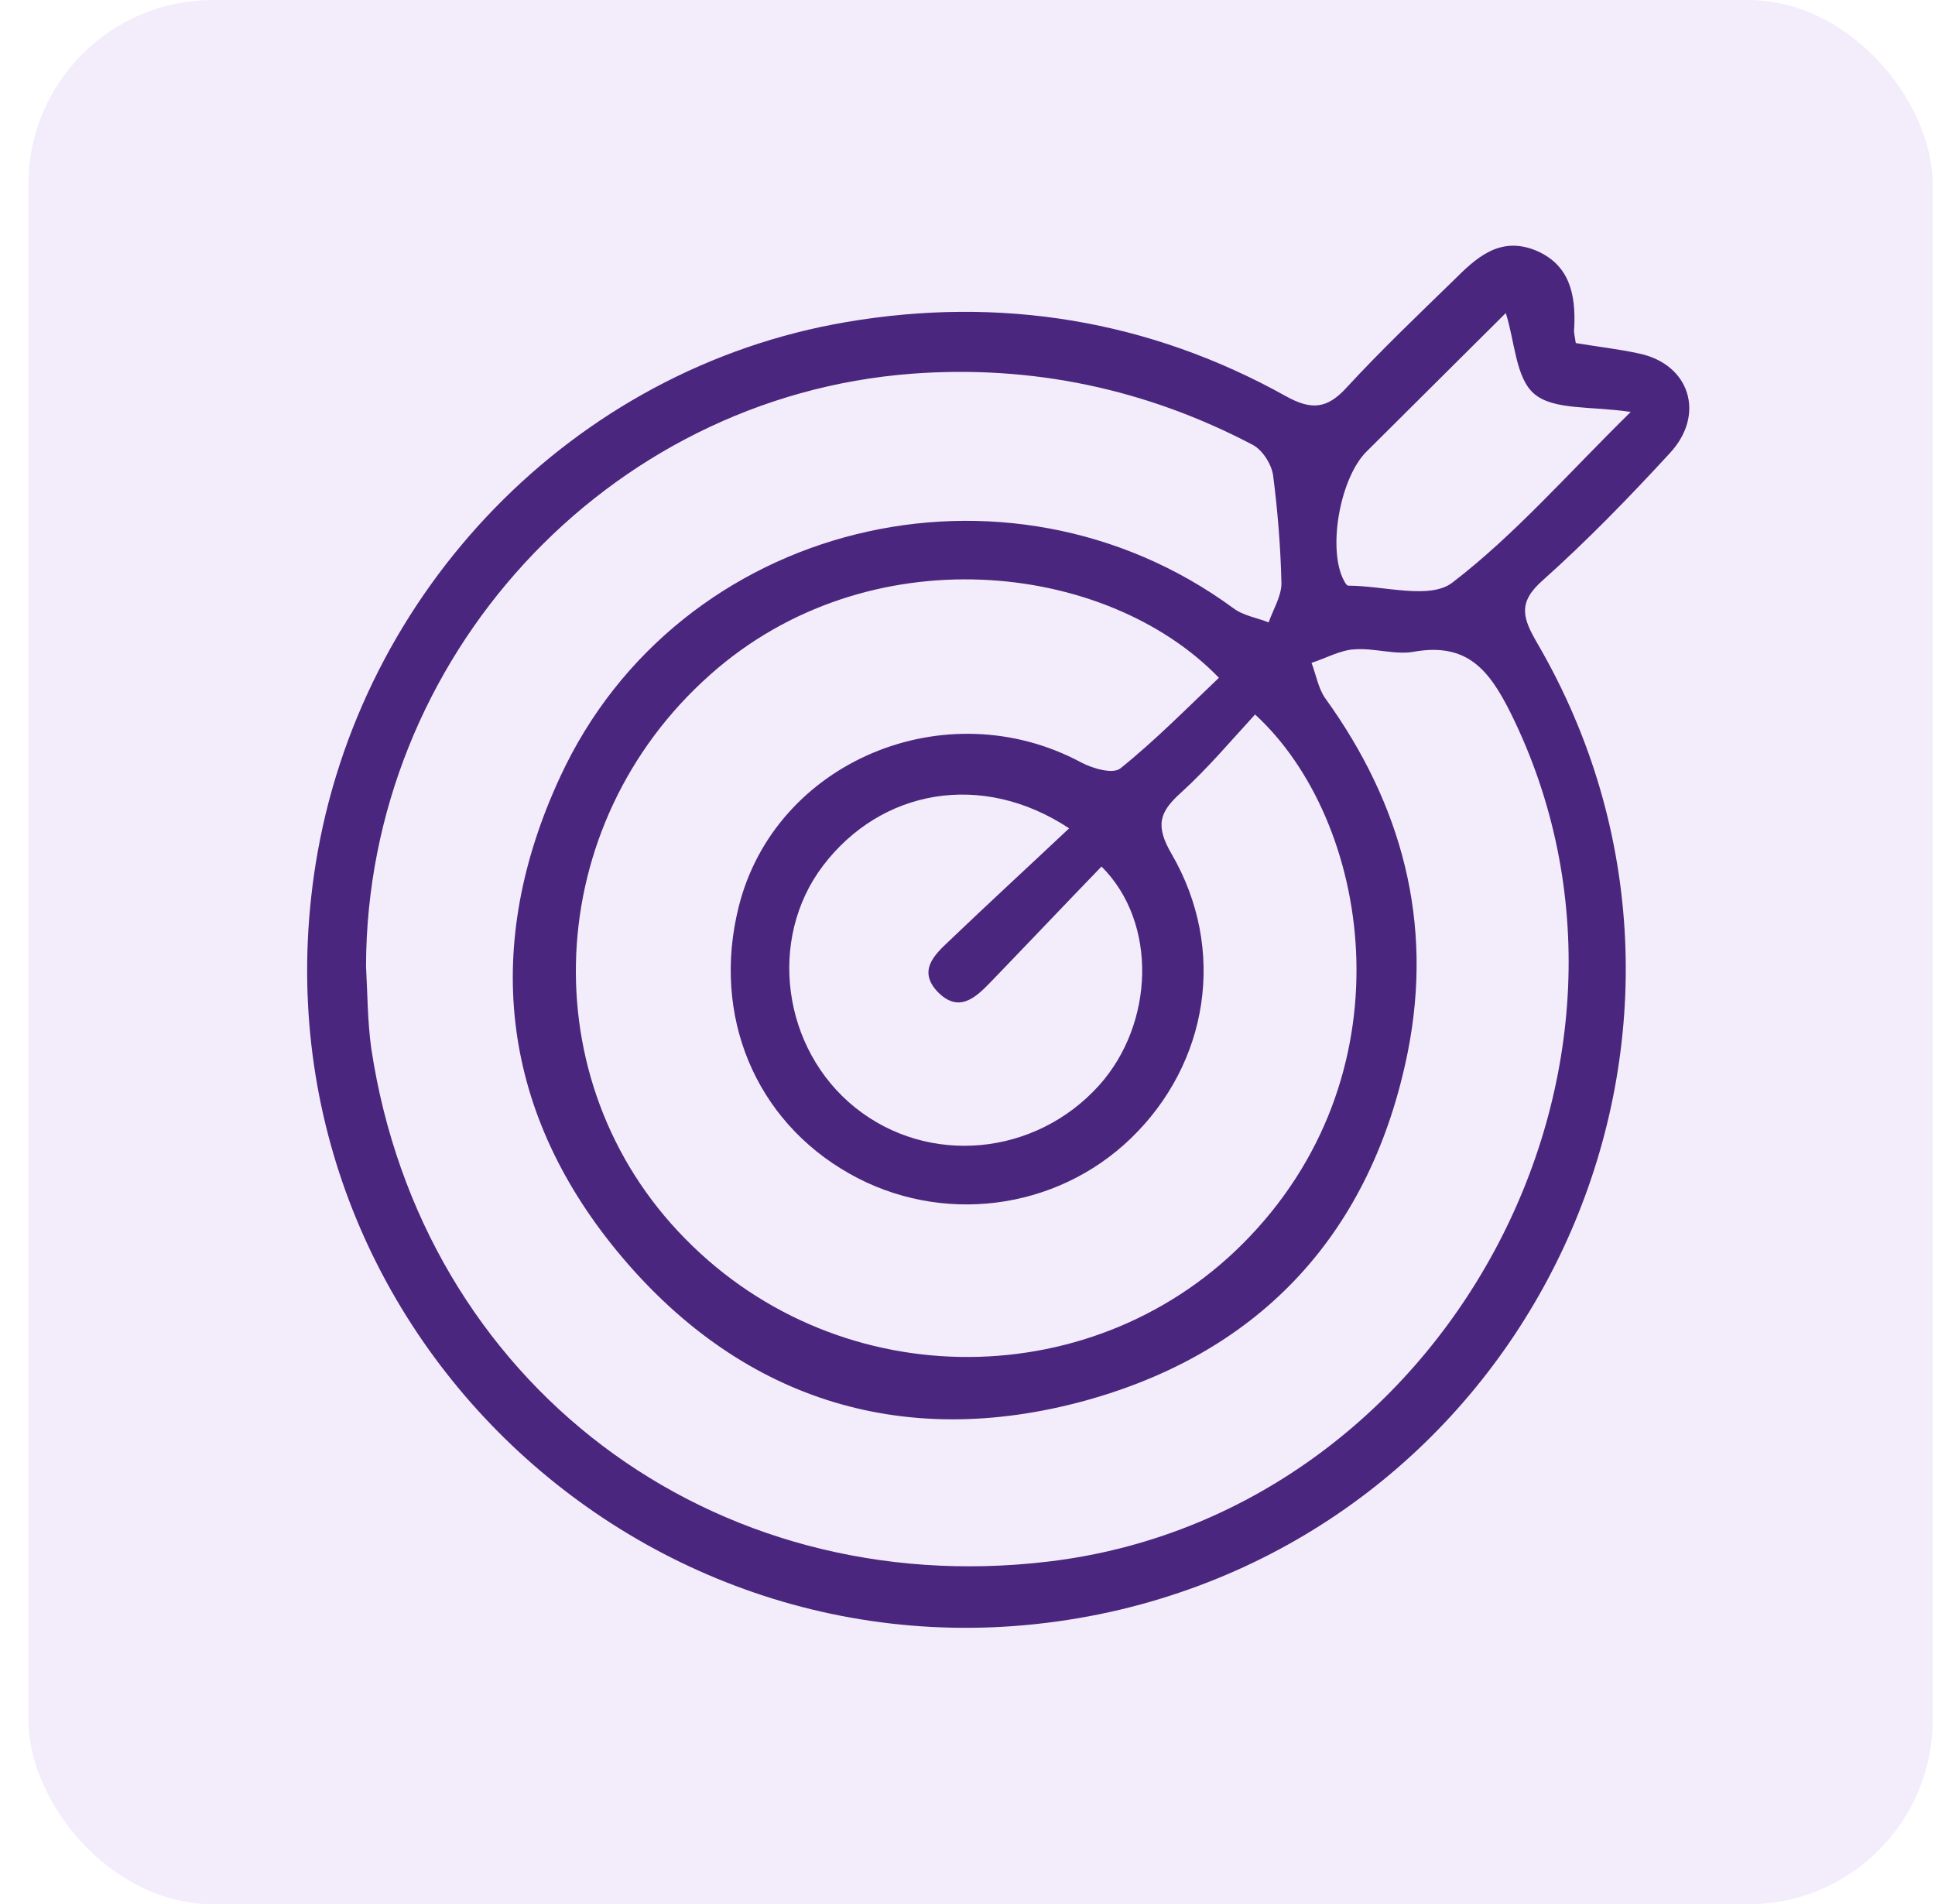
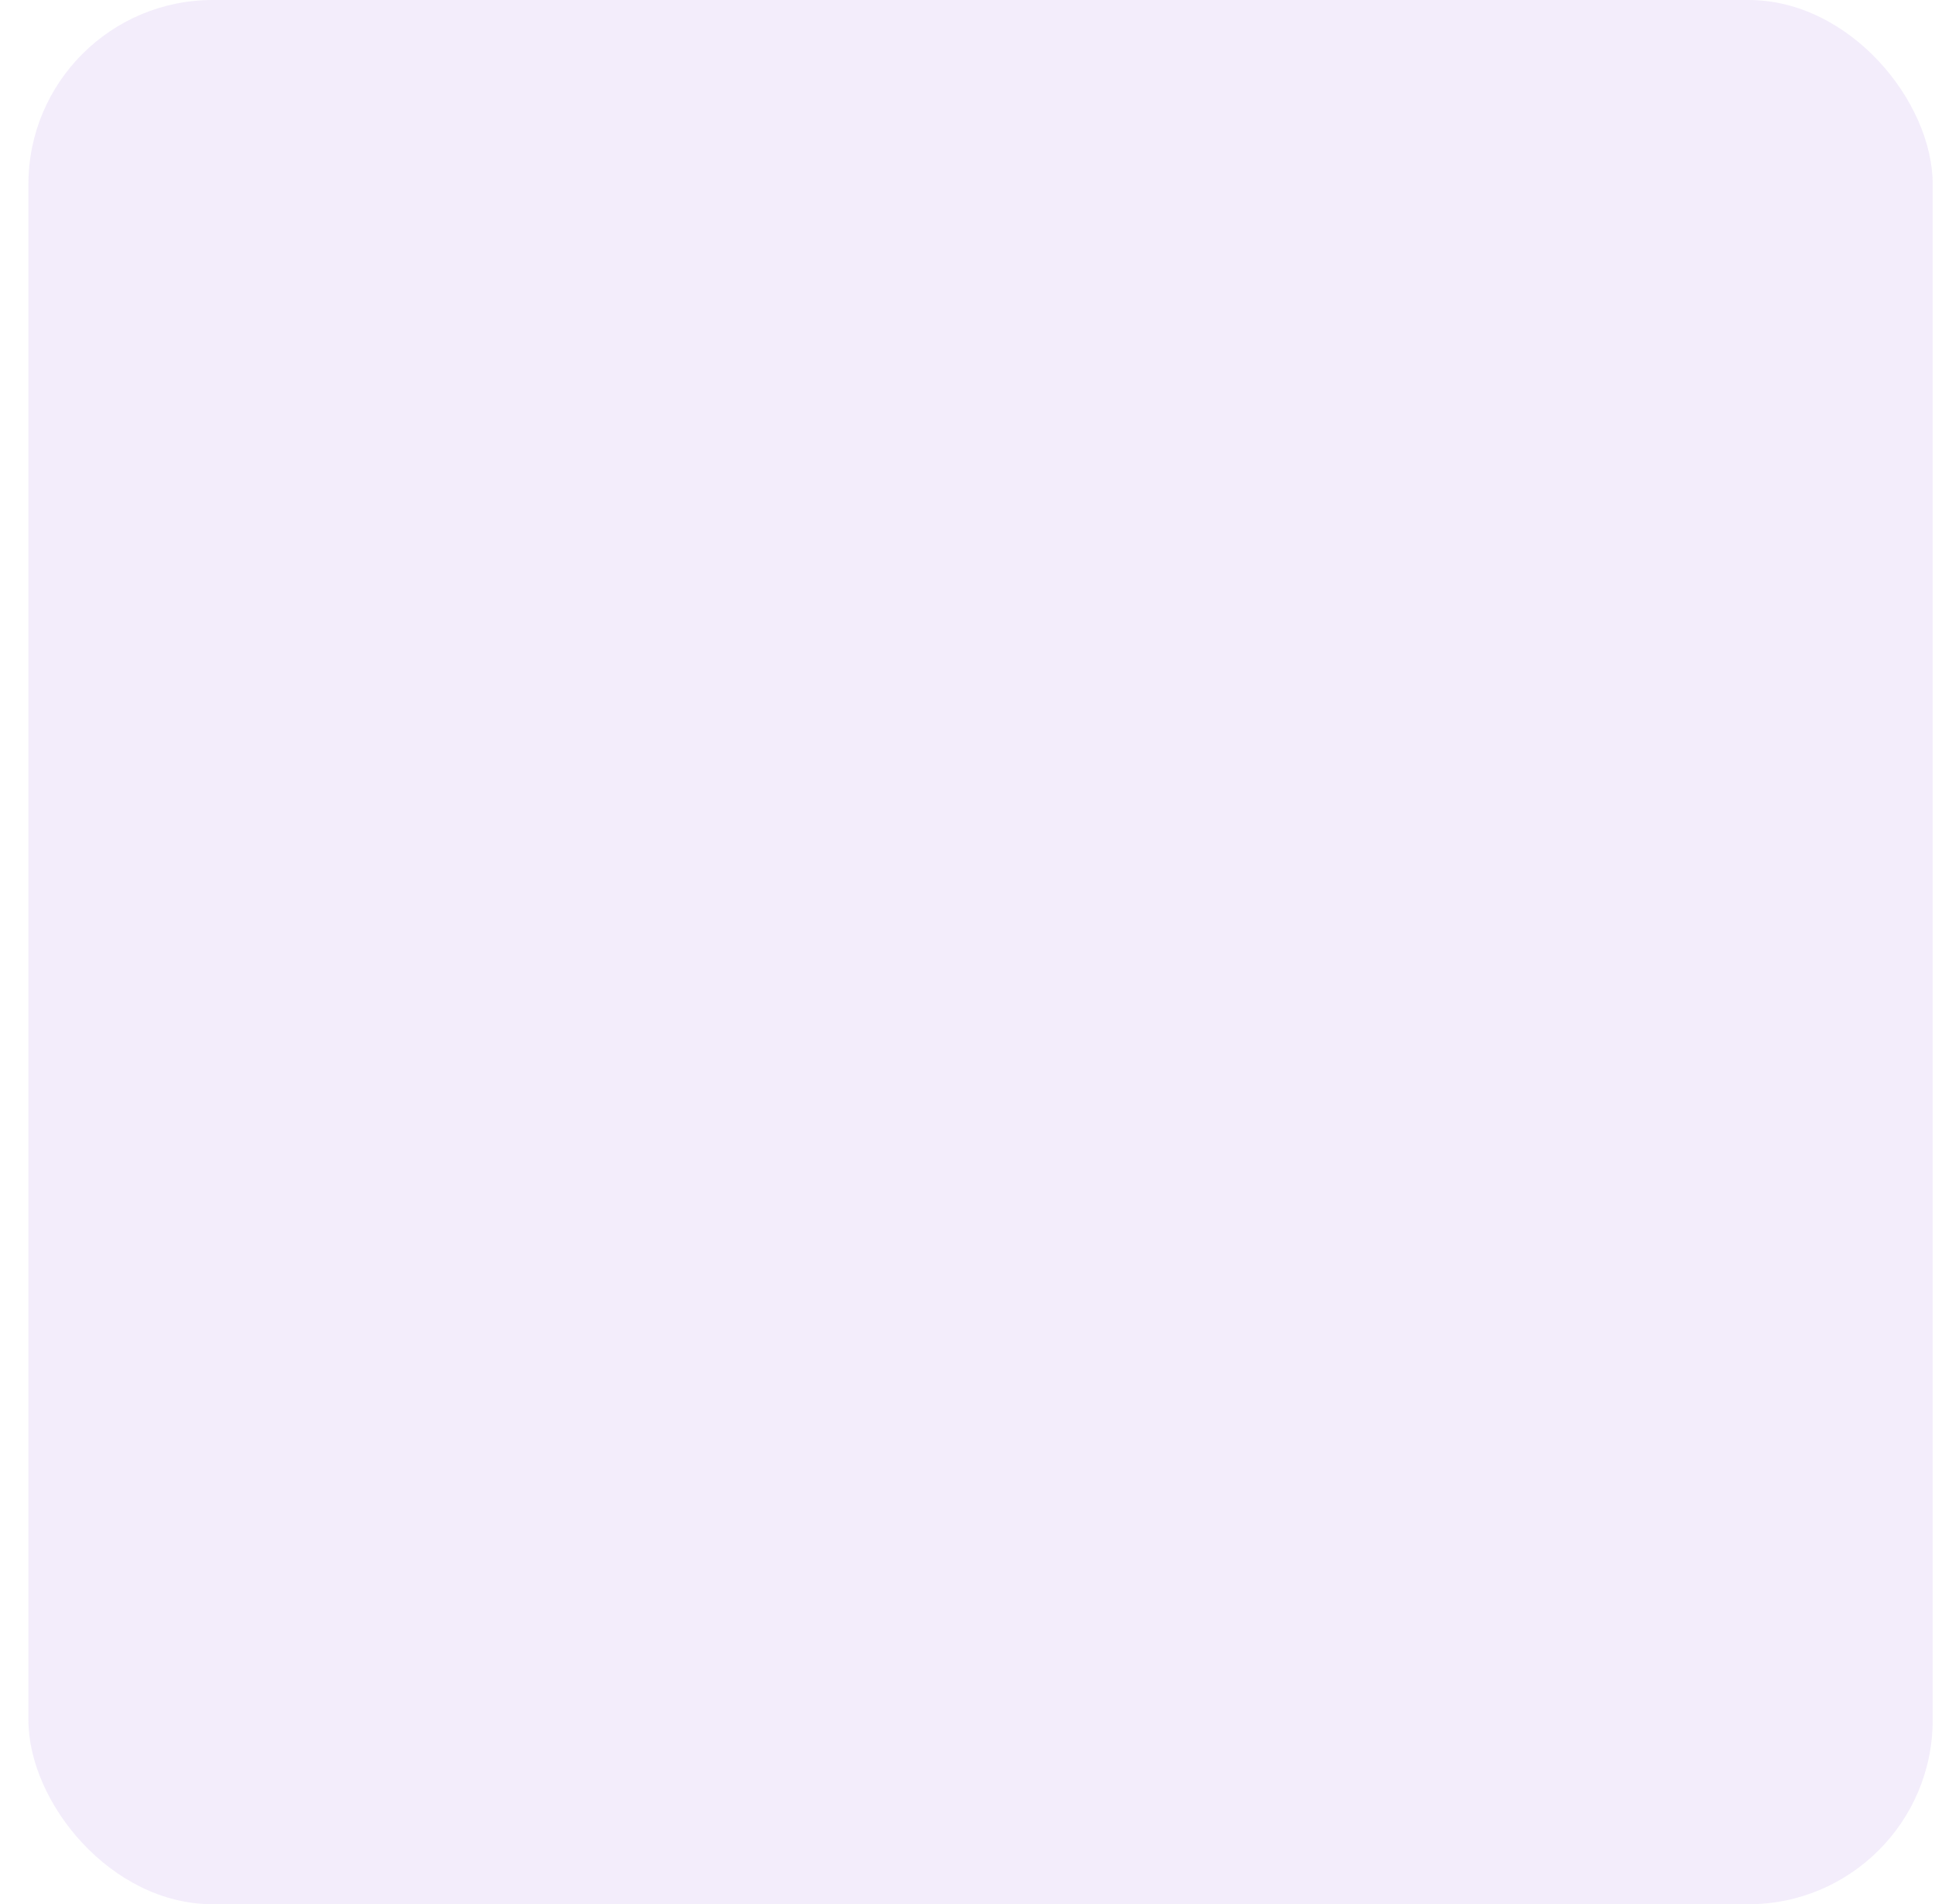
<svg xmlns="http://www.w3.org/2000/svg" width="63" height="62" viewBox="0 0 63 62" fill="none">
  <rect x="0.925" width="62" height="62" rx="6" fill="#681FCC" fill-opacity="0.08" />
-   <path d="M51.304 11.169C52.015 11.29 52.701 11.364 53.363 11.51C55.005 11.851 55.544 13.485 54.368 14.753C53.044 16.192 51.672 17.606 50.225 18.898C49.392 19.63 49.588 20.142 50.054 20.947C57.211 33.236 50.397 49.061 36.5 52.402C21.598 55.937 7.873 43.282 10.275 28.14C11.696 19.24 18.657 11.998 27.554 10.486C32.554 9.632 37.407 10.413 41.868 12.9C42.701 13.363 43.216 13.314 43.853 12.607C44.956 11.412 46.132 10.291 47.309 9.145C48.044 8.413 48.804 7.682 49.98 8.145C51.108 8.608 51.304 9.584 51.255 10.657C51.23 10.827 51.279 10.974 51.304 11.169ZM11.917 31.456C11.966 32.358 11.966 33.26 12.088 34.138C13.731 45.038 23.167 52.158 34.147 50.841C47.015 49.305 54.907 34.723 49.172 23.19C48.485 21.824 47.775 20.922 46.059 21.215C45.446 21.337 44.76 21.093 44.098 21.142C43.633 21.166 43.167 21.434 42.701 21.581C42.848 21.971 42.922 22.41 43.142 22.727C45.642 26.189 46.672 30.017 45.838 34.236C44.662 40.112 41.083 44.014 35.348 45.599C29.319 47.257 24.025 45.526 20.079 40.722C16.255 36.065 15.716 30.724 18.241 25.287C22.088 16.972 32.775 14.387 40.152 19.8C40.471 20.044 40.936 20.117 41.304 20.264C41.451 19.849 41.721 19.41 41.721 18.996C41.696 17.825 41.598 16.631 41.451 15.485C41.402 15.119 41.108 14.655 40.789 14.485C37.309 12.656 33.584 11.876 29.686 12.168C19.735 12.924 11.941 21.434 11.917 31.456ZM40.863 23.263C40.079 24.116 39.319 25.019 38.461 25.799C37.75 26.433 37.603 26.872 38.142 27.798C39.956 30.919 39.343 34.626 36.819 37.064C34.368 39.429 30.618 39.893 27.652 38.21C24.588 36.479 23.167 33.065 24.049 29.53C25.226 24.799 30.789 22.458 35.201 24.824C35.569 25.019 36.23 25.214 36.476 25.019C37.603 24.116 38.633 23.068 39.686 22.068C36.01 18.264 28.265 17.387 23.118 21.971C17.628 26.847 17.26 35.211 22.309 40.332C27.407 45.526 35.789 45.428 40.691 40.259C45.961 34.723 44.588 26.677 40.863 23.263ZM34.809 26.969C31.966 25.092 28.682 25.701 26.794 28.189C24.981 30.578 25.471 34.163 27.848 36.065C30.226 37.967 33.706 37.65 35.789 35.333C37.579 33.334 37.701 30.042 35.863 28.213C34.662 29.456 33.461 30.724 32.26 31.968C31.745 32.505 31.206 32.992 30.52 32.285C29.883 31.602 30.422 31.09 30.887 30.651C32.162 29.432 33.436 28.262 34.809 26.969ZM53.093 13.412C51.794 13.217 50.593 13.363 49.956 12.827C49.343 12.315 49.319 11.095 49.025 10.193C47.529 11.681 46.01 13.193 44.49 14.704C43.657 15.533 43.24 17.728 43.706 18.801C43.755 18.898 43.828 19.069 43.902 19.069C45.054 19.069 46.549 19.532 47.284 18.971C49.319 17.411 51.034 15.436 53.093 13.412Z" fill="#4B267E" />
</svg>